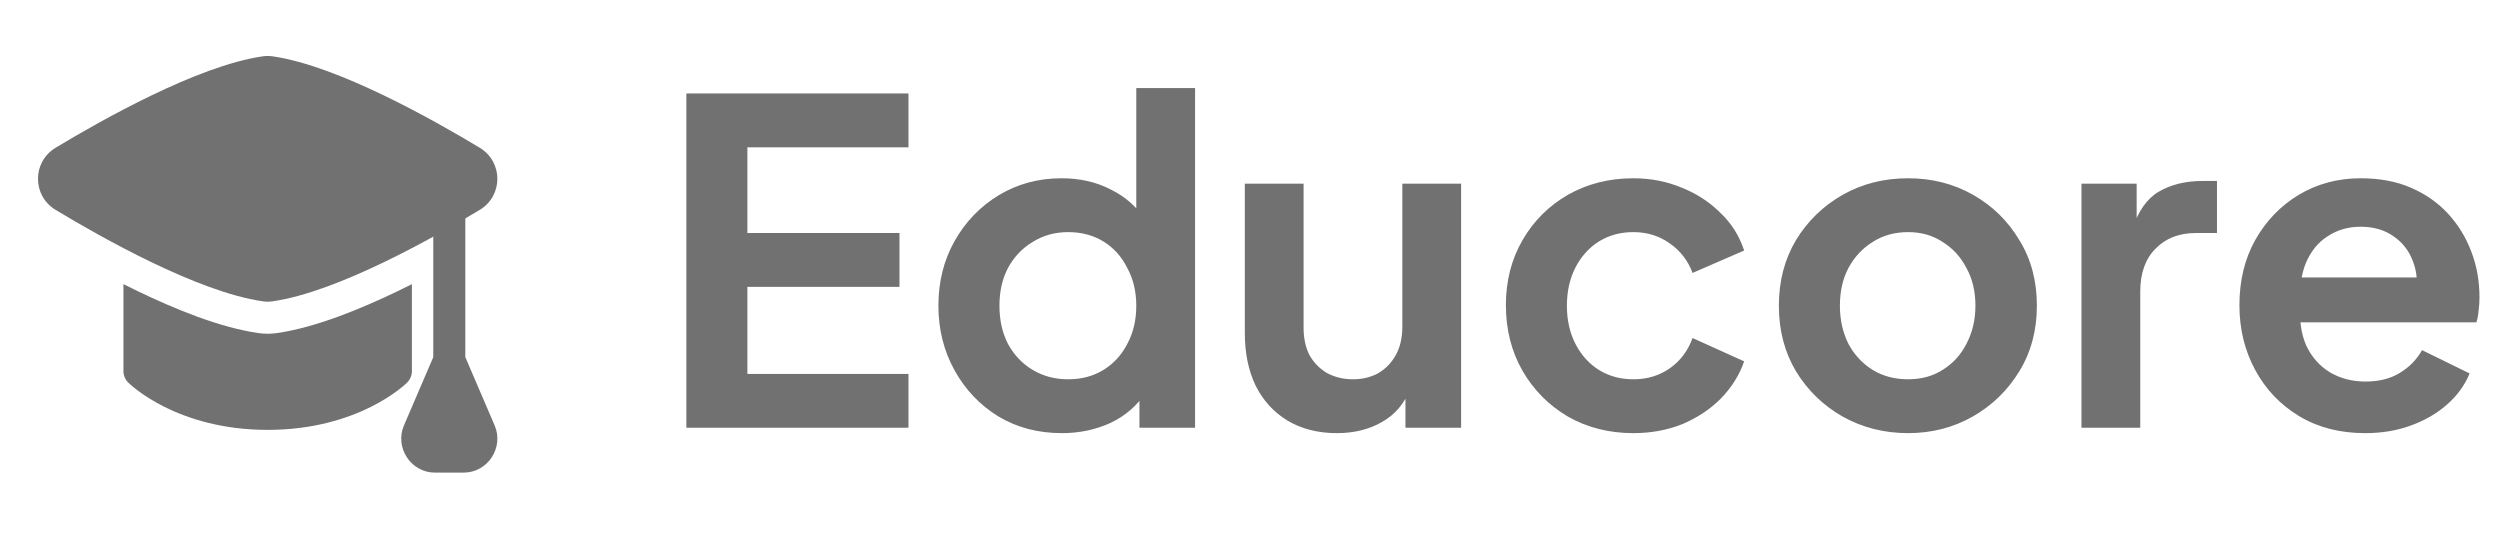
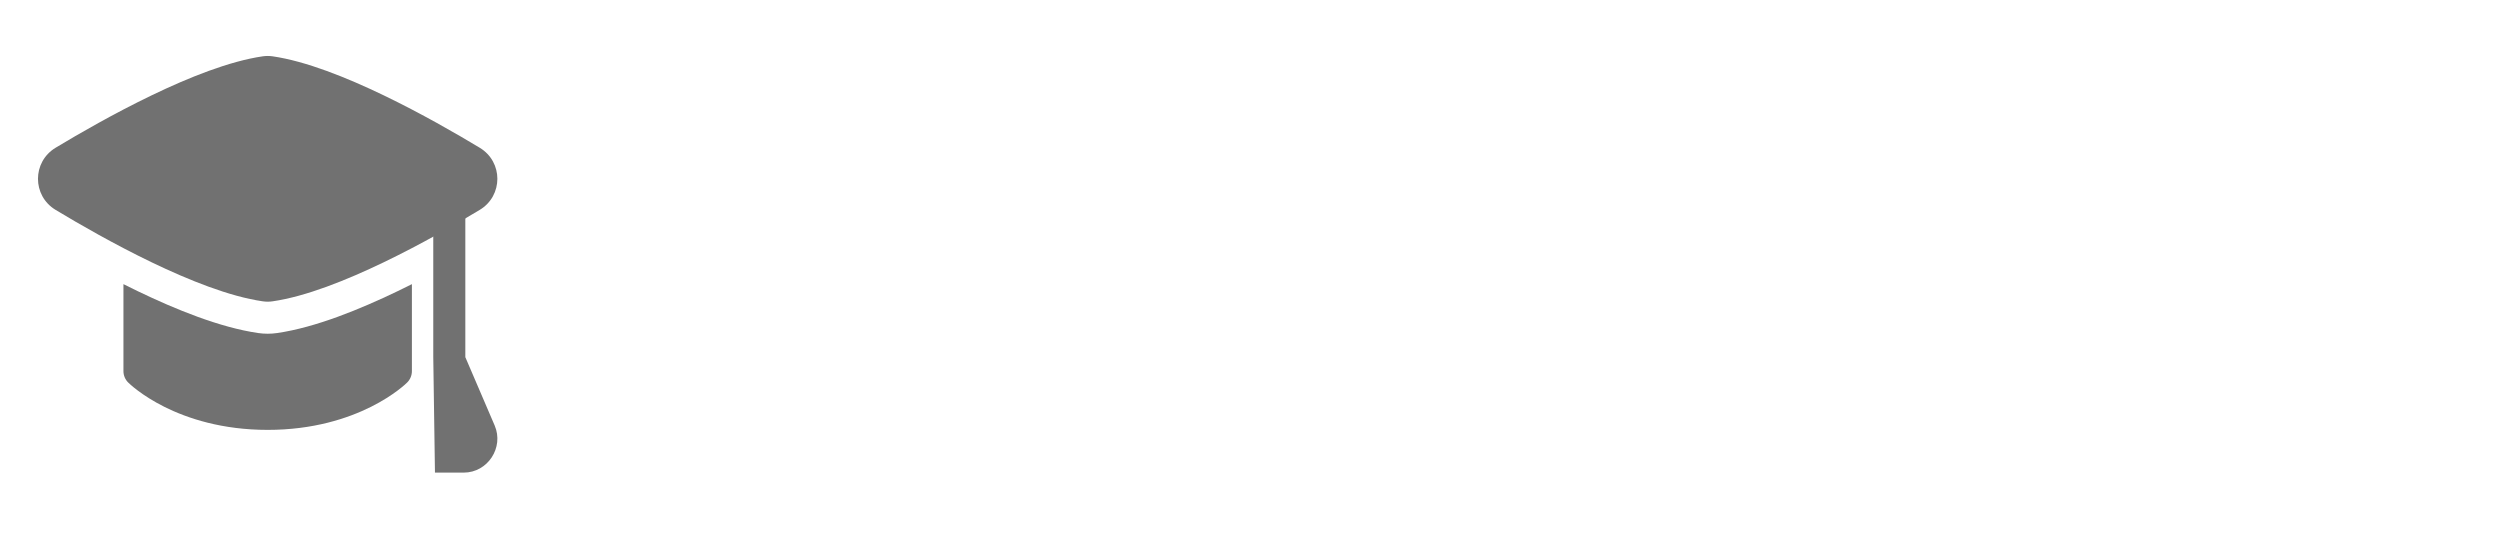
<svg xmlns="http://www.w3.org/2000/svg" width="130" height="28" viewBox="0 0 130 28" fill="none">
-   <path fill-rule="evenodd" clip-rule="evenodd" d="M23.364 10.132C23.824 10.132 24.197 10.505 24.197 10.965V18.572L25.724 22.129C26.211 23.263 25.37 24.576 24.11 24.576H22.618C21.358 24.576 20.517 23.263 21.003 22.129L22.53 18.572V10.965C22.53 10.505 22.904 10.132 23.364 10.132Z" fill="#717171" />
+   <path fill-rule="evenodd" clip-rule="evenodd" d="M23.364 10.132C23.824 10.132 24.197 10.505 24.197 10.965V18.572L25.724 22.129C26.211 23.263 25.37 24.576 24.11 24.576H22.618L22.53 18.572V10.965C22.53 10.505 22.904 10.132 23.364 10.132Z" fill="#717171" />
  <path fill-rule="evenodd" clip-rule="evenodd" d="M13.666 2.928C13.835 2.904 14.002 2.904 14.172 2.928C15.907 3.18 18.019 4.027 19.947 4.955C21.895 5.893 23.734 6.952 24.946 7.683C26.169 8.421 26.169 10.177 24.946 10.914C23.734 11.646 21.895 12.705 19.947 13.642C18.019 14.57 15.907 15.418 14.172 15.669C14.002 15.694 13.835 15.694 13.666 15.669C11.93 15.418 9.819 14.57 7.891 13.642C5.943 12.705 4.104 11.646 2.891 10.914C1.669 10.177 1.669 8.421 2.891 7.683C4.104 6.952 5.943 5.893 7.891 4.955C9.819 4.027 11.93 3.18 13.666 2.928Z" fill="#717171" />
  <path d="M6.419 14.775V19.298C6.419 19.519 6.506 19.731 6.663 19.888C6.665 19.89 6.668 19.892 6.671 19.895C6.702 19.924 6.769 19.988 6.807 20.021C6.892 20.095 7.012 20.195 7.169 20.312C7.482 20.547 7.941 20.852 8.546 21.155C9.759 21.761 11.553 22.354 13.919 22.354C16.285 22.354 18.078 21.761 19.291 21.155C19.896 20.852 20.356 20.547 20.669 20.312C20.825 20.195 20.946 20.095 21.03 20.021C21.068 19.988 21.136 19.924 21.166 19.896L21.175 19.888C21.331 19.731 21.419 19.519 21.419 19.298V14.775C21.172 14.899 20.922 15.023 20.67 15.144C18.715 16.084 16.412 17.028 14.411 17.318C14.083 17.366 13.755 17.366 13.426 17.318C11.425 17.028 9.122 16.084 7.168 15.144C6.916 15.023 6.666 14.899 6.419 14.775Z" fill="#717171" />
-   <path d="M35.69 22.243V4.86H47.24V7.66H38.864V12.117H46.773V14.917H38.864V19.443H47.24V22.243H35.69ZM55.214 22.523C53.985 22.523 52.888 22.235 51.924 21.66C50.959 21.069 50.197 20.268 49.637 19.257C49.077 18.245 48.797 17.125 48.797 15.897C48.797 14.652 49.077 13.532 49.637 12.537C50.197 11.541 50.959 10.748 51.924 10.157C52.904 9.566 53.993 9.27 55.191 9.27C56.155 9.27 57.011 9.464 57.757 9.853C58.519 10.227 59.118 10.755 59.554 11.44L59.087 12.07V4.58H62.144V22.243H59.251V19.793L59.577 20.4C59.142 21.084 58.535 21.613 57.757 21.987C56.979 22.344 56.132 22.523 55.214 22.523ZM55.541 19.723C56.24 19.723 56.855 19.56 57.384 19.233C57.913 18.907 58.325 18.456 58.62 17.88C58.932 17.304 59.087 16.643 59.087 15.897C59.087 15.165 58.932 14.512 58.62 13.937C58.325 13.345 57.913 12.887 57.384 12.56C56.855 12.233 56.24 12.07 55.541 12.07C54.856 12.07 54.242 12.241 53.697 12.583C53.153 12.91 52.725 13.361 52.414 13.937C52.118 14.497 51.971 15.15 51.971 15.897C51.971 16.643 52.118 17.304 52.414 17.88C52.725 18.456 53.153 18.907 53.697 19.233C54.242 19.56 54.856 19.723 55.541 19.723ZM69.514 22.523C68.534 22.523 67.679 22.305 66.948 21.87C66.232 21.434 65.68 20.828 65.291 20.05C64.918 19.272 64.731 18.362 64.731 17.32V9.55H67.787V17.063C67.787 17.592 67.889 18.059 68.091 18.463C68.309 18.852 68.612 19.163 69.001 19.397C69.405 19.614 69.856 19.723 70.354 19.723C70.852 19.723 71.295 19.614 71.684 19.397C72.073 19.163 72.376 18.844 72.594 18.44C72.812 18.035 72.921 17.553 72.921 16.993V9.55H75.978V22.243H73.084V19.747L73.341 20.19C73.045 20.968 72.555 21.551 71.871 21.94C71.202 22.329 70.416 22.523 69.514 22.523ZM84.932 22.523C83.672 22.523 82.537 22.235 81.526 21.66C80.53 21.069 79.745 20.276 79.169 19.28C78.593 18.269 78.306 17.133 78.306 15.873C78.306 14.613 78.593 13.486 79.169 12.49C79.745 11.494 80.53 10.709 81.526 10.133C82.537 9.558 83.672 9.27 84.932 9.27C85.835 9.27 86.674 9.433 87.452 9.76C88.23 10.071 88.899 10.507 89.459 11.067C90.034 11.611 90.447 12.264 90.696 13.027L88.012 14.193C87.779 13.556 87.382 13.042 86.822 12.653C86.278 12.264 85.648 12.07 84.932 12.07C84.263 12.07 83.665 12.233 83.136 12.56C82.622 12.887 82.218 13.338 81.922 13.913C81.627 14.489 81.479 15.15 81.479 15.897C81.479 16.643 81.627 17.304 81.922 17.88C82.218 18.456 82.622 18.907 83.136 19.233C83.665 19.56 84.263 19.723 84.932 19.723C85.663 19.723 86.301 19.529 86.846 19.14C87.39 18.751 87.779 18.23 88.012 17.577L90.696 18.79C90.447 19.506 90.042 20.151 89.482 20.727C88.922 21.287 88.253 21.73 87.476 22.057C86.698 22.368 85.85 22.523 84.932 22.523ZM99.222 22.523C97.977 22.523 96.841 22.235 95.815 21.66C94.804 21.084 93.995 20.299 93.388 19.303C92.797 18.308 92.501 17.172 92.501 15.897C92.501 14.621 92.797 13.486 93.388 12.49C93.995 11.494 94.804 10.709 95.815 10.133C96.826 9.558 97.962 9.27 99.222 9.27C100.466 9.27 101.594 9.558 102.605 10.133C103.616 10.709 104.417 11.494 105.008 12.49C105.615 13.47 105.918 14.605 105.918 15.897C105.918 17.172 105.615 18.308 105.008 19.303C104.402 20.299 103.593 21.084 102.582 21.66C101.57 22.235 100.45 22.523 99.222 22.523ZM99.222 19.723C99.906 19.723 100.505 19.56 101.018 19.233C101.547 18.907 101.959 18.456 102.255 17.88C102.566 17.289 102.722 16.628 102.722 15.897C102.722 15.15 102.566 14.497 102.255 13.937C101.959 13.361 101.547 12.91 101.018 12.583C100.505 12.241 99.906 12.07 99.222 12.07C98.522 12.07 97.907 12.241 97.378 12.583C96.849 12.91 96.429 13.361 96.118 13.937C95.823 14.497 95.675 15.15 95.675 15.897C95.675 16.628 95.823 17.289 96.118 17.88C96.429 18.456 96.849 18.907 97.378 19.233C97.907 19.56 98.522 19.723 99.222 19.723ZM108.236 22.243V9.55H111.106V12.373L110.873 11.953C111.168 11.004 111.627 10.343 112.25 9.97C112.887 9.597 113.65 9.41 114.536 9.41H115.283V12.117H114.186C113.315 12.117 112.615 12.389 112.086 12.933C111.557 13.462 111.293 14.209 111.293 15.173V22.243H108.236ZM122.983 22.523C121.677 22.523 120.533 22.228 119.553 21.637C118.573 21.046 117.811 20.244 117.267 19.233C116.722 18.222 116.45 17.102 116.45 15.873C116.45 14.598 116.722 13.47 117.267 12.49C117.827 11.494 118.581 10.709 119.53 10.133C120.495 9.558 121.568 9.27 122.75 9.27C123.746 9.27 124.617 9.433 125.363 9.76C126.126 10.087 126.771 10.538 127.3 11.113C127.829 11.689 128.233 12.35 128.513 13.097C128.793 13.828 128.933 14.621 128.933 15.477C128.933 15.694 128.918 15.92 128.887 16.153C128.871 16.387 128.832 16.589 128.77 16.76H118.97V14.427H127.043L125.597 15.523C125.737 14.808 125.698 14.17 125.48 13.61C125.278 13.05 124.936 12.607 124.453 12.28C123.987 11.953 123.419 11.79 122.75 11.79C122.112 11.79 121.545 11.953 121.047 12.28C120.549 12.591 120.168 13.058 119.903 13.68C119.655 14.287 119.561 15.025 119.623 15.897C119.561 16.674 119.662 17.367 119.927 17.973C120.207 18.564 120.611 19.023 121.14 19.35C121.685 19.677 122.307 19.84 123.007 19.84C123.707 19.84 124.298 19.692 124.78 19.397C125.278 19.101 125.667 18.704 125.947 18.207L128.42 19.42C128.171 20.027 127.782 20.563 127.253 21.03C126.725 21.497 126.095 21.862 125.363 22.127C124.648 22.391 123.855 22.523 122.983 22.523Z" fill="#717171" />
</svg>